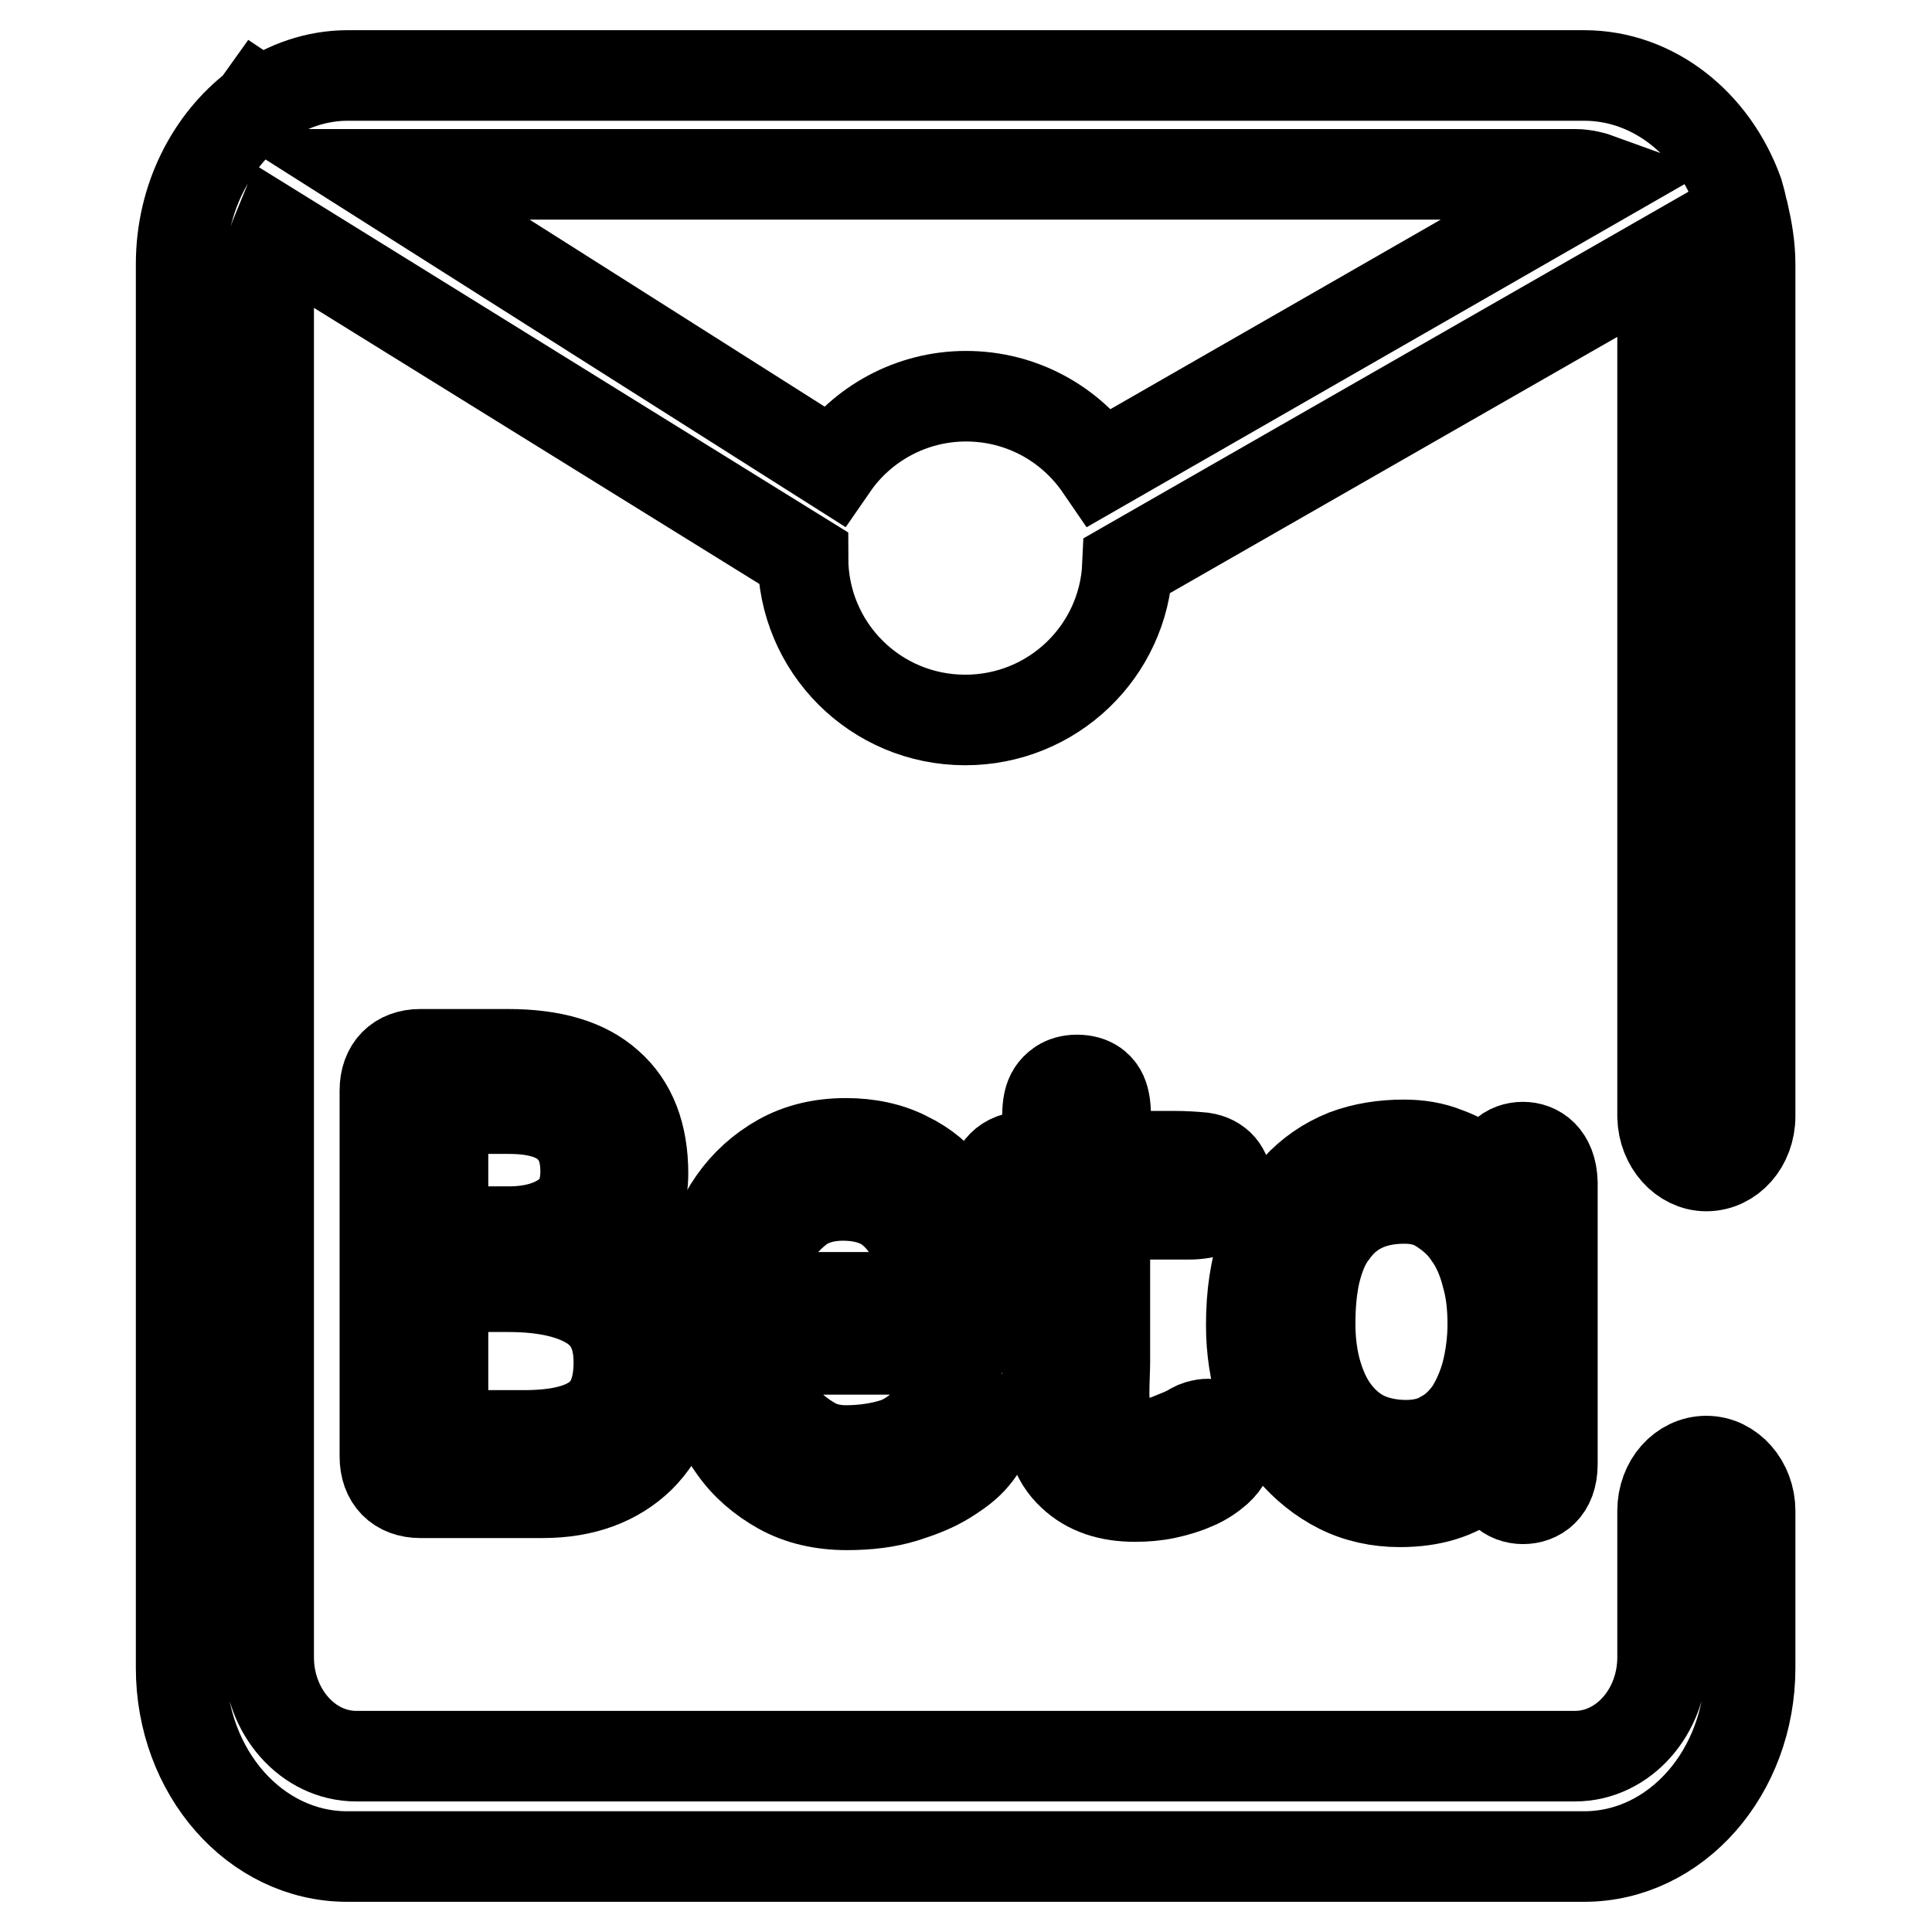
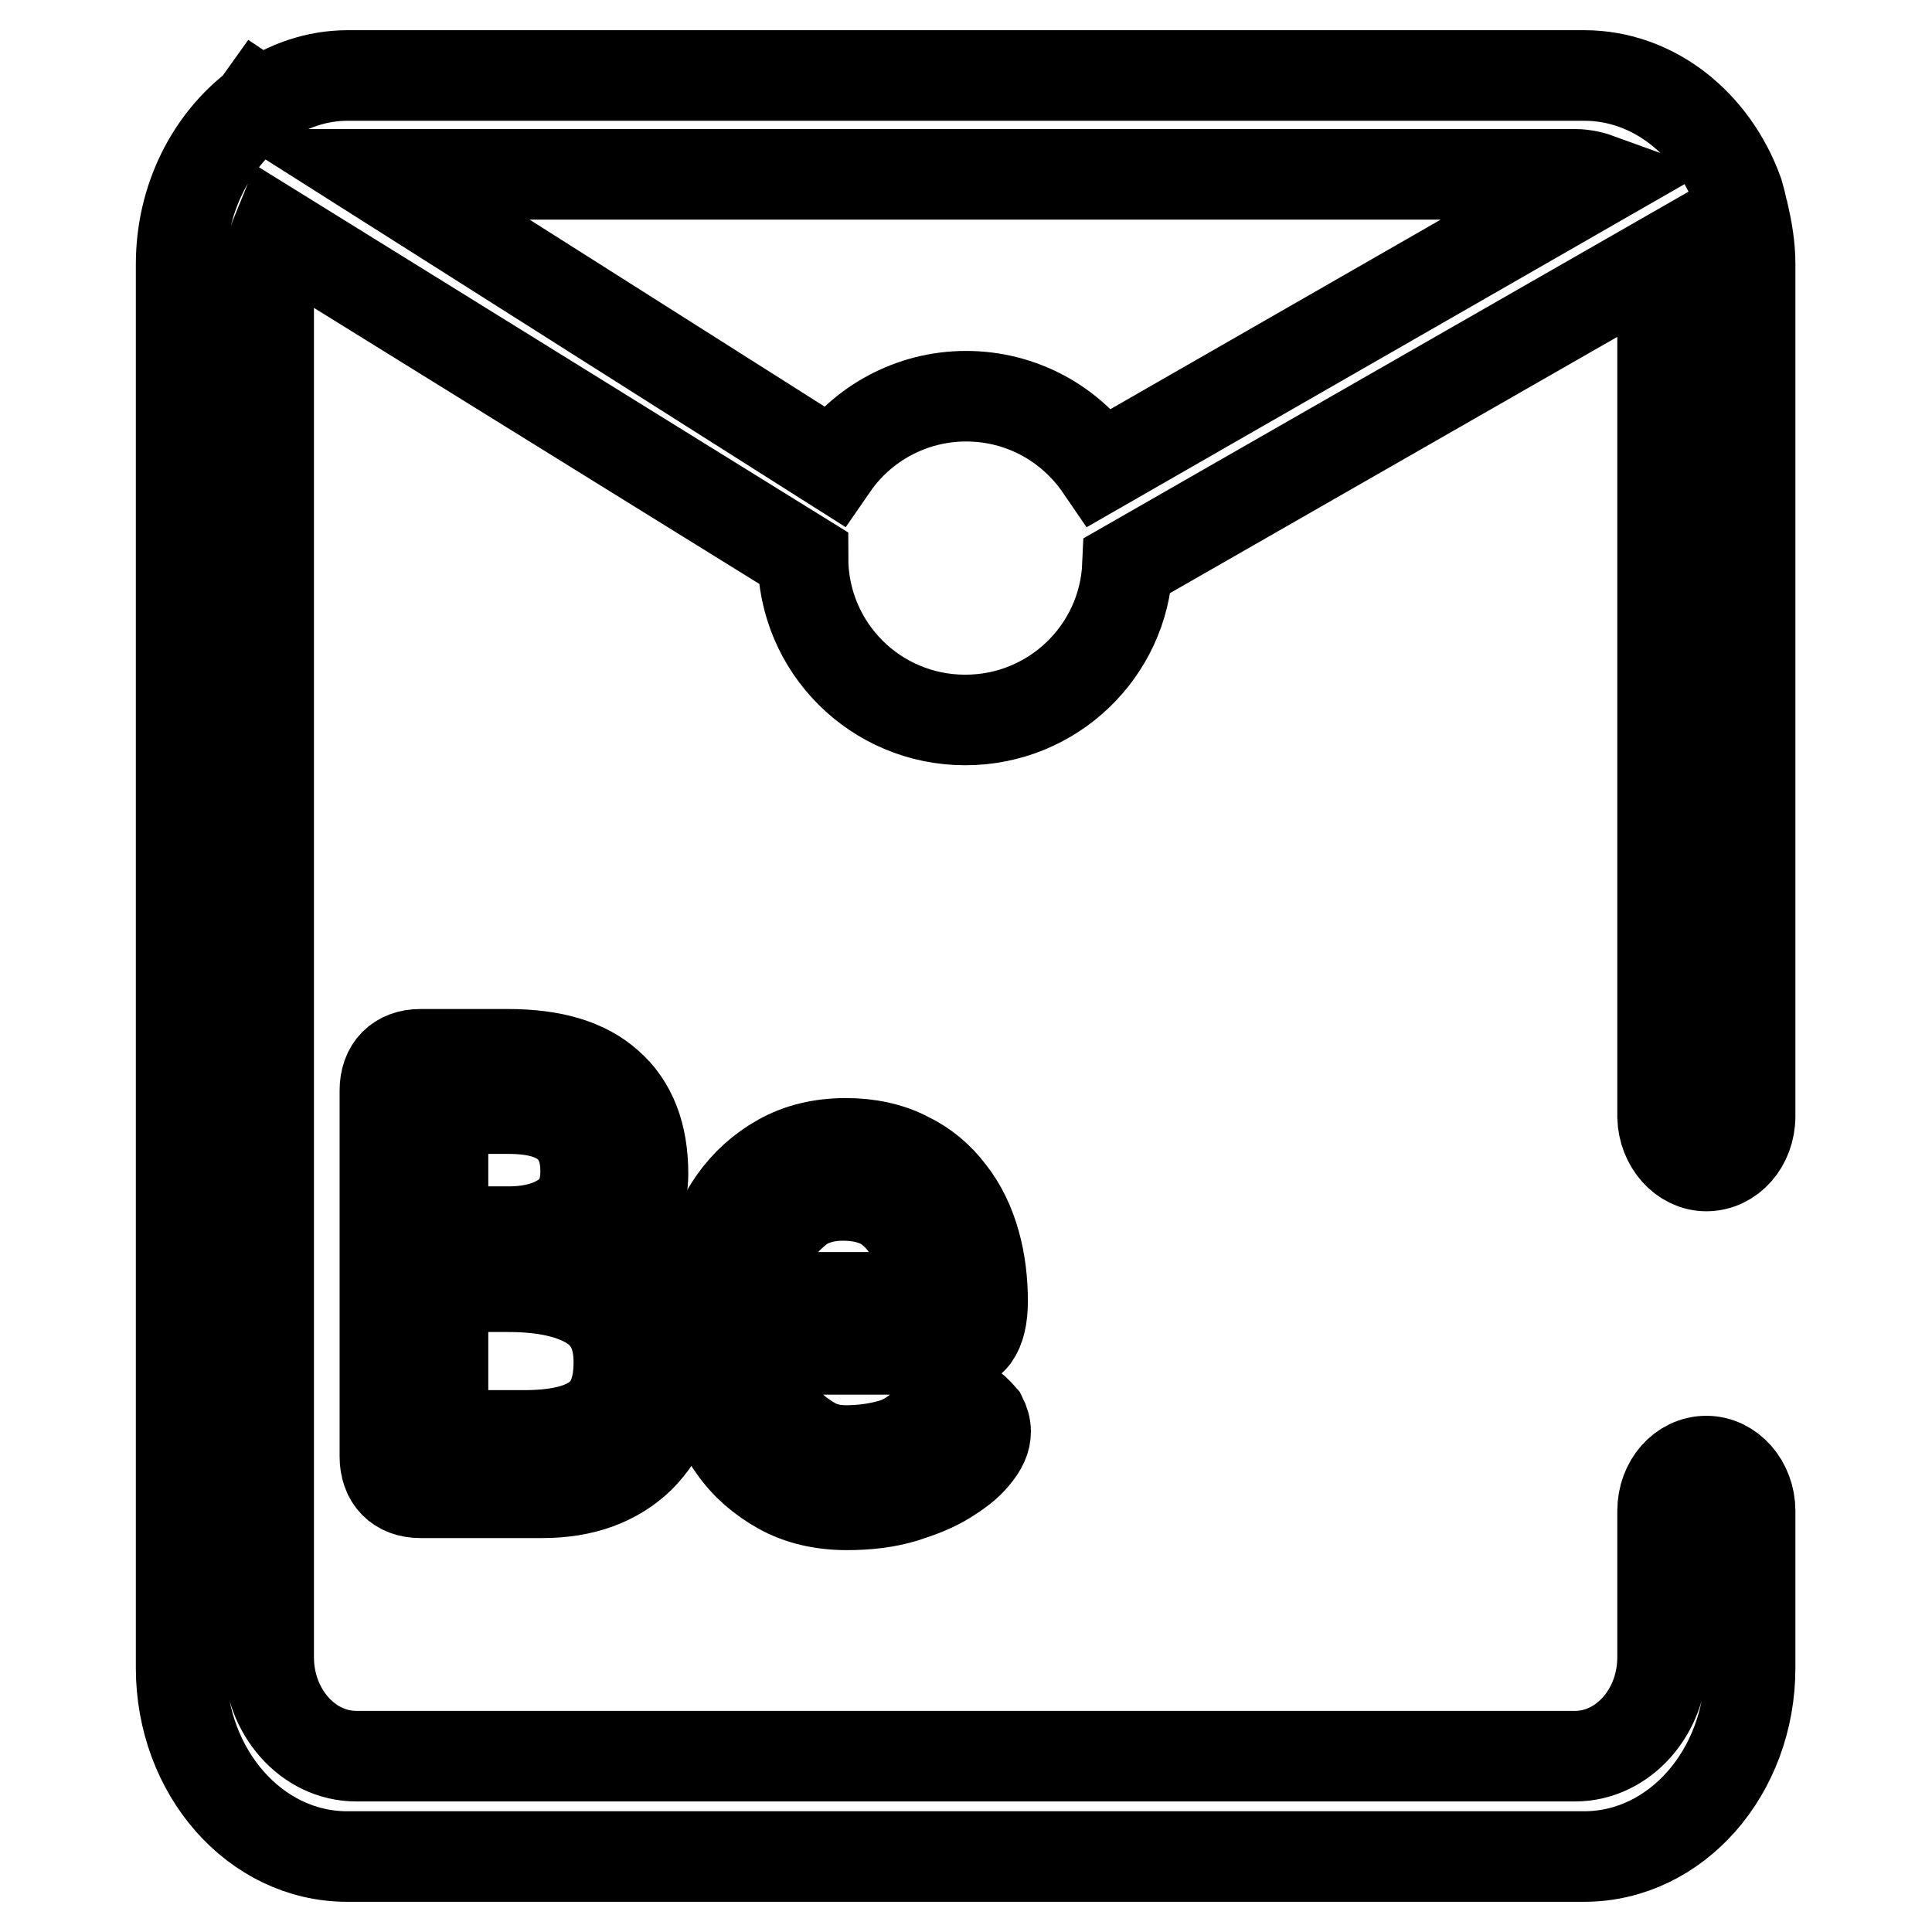
<svg xmlns="http://www.w3.org/2000/svg" version="1.1" x="0px" y="0px" viewBox="0 0 256 256" enable-background="new 0 0 256 256" xml:space="preserve">
  <g>
    <g>
      <path stroke-width="12" fill-opacity="0" stroke="#000000" d="M163.5,165.1" />
      <path stroke-width="12" fill-opacity="0" stroke="#000000" d="M226.1,154.5c3.2,0,5.8-2.9,5.8-6.6V35c0-2.4-0.4-4.6-0.9-6.8c0,0-0.2-0.6-0.2-0.8c-0.1-0.5-0.5-1.9-0.5-1.9C227,16.4,219.1,10,209.9,10H46.1c-4.2,0-8.1,1.4-11.4,3.7l-0.3-0.2l-0.5,0.7C28,18.7,24,26.3,24,35v186c0,13.8,9.8,25,22,25h163.9c12.2,0,22-11.2,22-25v-20.8c0-3.6-2.6-6.6-5.8-6.6c-3.2,0-5.8,2.9-5.8,6.6v0v0v0v19.4c0,7.2-5.2,13.1-11.6,13.1H95.2h0H47.2c-6.4,0-11.6-5.9-11.6-13.1V36.3c0-2,0.4-3.9,1.1-5.6l69.7,43.2c0,0,0,0,0,0c0,11.9,9.6,21.5,21.5,21.5c11.6,0,21-9.1,21.5-20.5l70.7-40.5c0.1,0.6,0.2,1.2,0.2,1.9V148C220.4,151.6,223,154.5,226.1,154.5z M145.8,61.9c-3.9-5.7-10.4-9.4-17.8-9.4c-7.3,0-13.8,3.7-17.6,9.2L49.5,23.1h159.2c1.2,0,2.4,0.3,3.5,0.7L145.8,61.9z" />
      <path stroke-width="12" fill-opacity="0" stroke="#000000" d="M80.1,166.1c0.9-0.7,1.7-1.6,2.4-2.5c1.8-2.4,2.7-5.2,2.7-8.1c0-5.1-1.5-9.1-4.6-11.8c-3-2.7-7.4-4-13.3-4H55.7c-2.9,0-4.7,1.8-4.7,4.8v48.5c0,3,1.8,4.8,4.7,4.8h16.2c5.4,0,9.7-1.6,12.9-4.7c3.2-3.2,4.8-7.5,4.8-12.9c0-4.2-1.3-7.7-4-10.4C84.2,168.1,82.3,166.9,80.1,166.1z M75.1,161c-1.8,1.4-4.4,2.2-7.7,2.2h-8.7v-16.3h8.7c3.5,0,6.1,0.7,7.8,2.2c1.6,1.4,2.4,3.4,2.4,6.1C77.6,157.8,76.8,159.7,75.1,161z M58.7,170.5h8.7c4.9,0,8.7,0.9,11.2,2.6c2.3,1.6,3.4,4,3.4,7.4c0,3.4-0.9,5.8-2.8,7.3c-2,1.6-5.2,2.4-9.8,2.4H58.7L58.7,170.5L58.7,170.5z" />
      <path stroke-width="12" fill-opacity="0" stroke="#000000" d="M128.2,186.2c-0.7-0.3-1.6-0.4-2.5-0.1c-0.7,0.2-1.4,0.7-2.2,1.6l0,0c-1.5,1.7-3.1,2.9-4.8,3.5c-1.8,0.6-4.1,1-6.6,1c-1.8,0-3.4-0.4-4.8-1.3c-1.5-0.9-2.9-2.1-4-3.5c-1.1-1.5-2-3.2-2.6-5c-0.4-1.2-0.6-2.4-0.7-3.6h24.8c2,0,3.4-0.6,4.3-1.7c0.7-1,1.1-2.5,1.1-4.7c0-2.6-0.3-5.2-1-7.7c-0.7-2.5-1.8-4.8-3.3-6.7c-1.5-2-3.4-3.6-5.7-4.7c-2.3-1.2-5.1-1.8-8.1-1.8c-3.3,0-6.2,0.7-8.7,2.1c-2.5,1.4-4.6,3.3-6.2,5.6c-1.6,2.3-2.8,4.9-3.6,7.8c-0.8,2.8-1.2,5.8-1.2,8.7c0,2.9,0.4,5.8,1.2,8.5c0.8,2.8,2,5.4,3.6,7.6c1.6,2.3,3.7,4.1,6.2,5.5c2.5,1.4,5.5,2.1,8.8,2.1c2.8,0,5.3-0.3,7.6-1c2.2-0.7,4-1.4,5.6-2.4c1.6-1,2.8-1.9,3.7-3c1.1-1.3,1.5-2.3,1.5-3.3c0-0.7-0.2-1.3-0.5-1.9C129.4,187,128.9,186.5,128.2,186.2z M111.7,158.4c2.3,0,4.1,0.5,5.5,1.3c1.4,0.9,2.5,2.1,3.3,3.5c0.8,1.5,1.4,3.2,1.7,5c0.2,1.3,0.4,2.5,0.4,3.7H100c0.1-1,0.3-2,0.5-3.1c0.4-1.8,1.1-3.5,2.1-5.1c0.9-1.5,2.2-2.8,3.7-3.9C107.8,158.9,109.5,158.4,111.7,158.4z" />
-       <path stroke-width="12" fill-opacity="0" stroke="#000000" d="M161.4,189c-0.6-0.3-1.4-0.4-2.2-0.2c-0.5,0.1-1,0.3-1.6,0.7c-0.4,0.2-0.8,0.4-1.3,0.6c-0.8,0.3-1.6,0.7-2.4,0.9c-0.6,0.2-1.6,0.3-2.8,0.3c-1.5,0-2.6-0.3-3.1-0.8c-0.6-0.6-1.1-1.3-1.3-2.3c-0.3-1.1-0.4-2.3-0.4-3.6c0-1.5,0.1-3,0.1-4.2v-19.5h11.1c1.3,0,2.3-0.2,3.1-0.5c1.3-0.6,2-1.8,2-3.3c0-2-1.2-3.4-3.2-3.7c-1-0.1-2.4-0.2-4-0.2h-8.9v-5.5c0-1.3-0.2-2.3-0.6-3c-0.4-0.7-1.3-1.6-3.2-1.6c-1.9,0-2.8,1-3.2,1.6c-0.5,0.7-0.7,1.8-0.7,3.1v5.4h-2.5c-3.3,0-4.5,2-4.5,3.8c0,1.9,1.2,3.8,4.5,3.8h2.5v25c0,4.4,1.1,7.6,3.3,9.6c2.1,2,4.9,2.9,8.3,2.9c1.3,0,2.7-0.1,4.1-0.4c1.4-0.3,2.7-0.7,3.8-1.2c1.2-0.5,2.2-1.2,3-1.9c1.1-1,1.6-2.1,1.6-3.2C162.8,190,162,189.3,161.4,189z" />
-       <path stroke-width="12" fill-opacity="0" stroke="#000000" d="M201.8,152c-1.9,0-3.8,1.2-3.8,4.6v0.4c-0.6-0.6-1.2-1.2-1.8-1.7c-1.3-1.1-2.9-2-4.6-2.6c-1.7-0.7-3.6-1-5.6-1c-2.7,0-5.3,0.4-7.7,1.3c-2.5,1-4.7,2.5-6.5,4.5c-1.8,2-3.3,4.6-4.4,7.6c-1.1,3-1.6,6.5-1.6,10.5c0,3.3,0.5,6.4,1.4,9.2c0.9,2.8,2.3,5.3,4,7.4c1.8,2.1,3.9,3.8,6.3,5c2.4,1.2,5.1,1.8,8,1.8c4.1,0,7.5-1,10.1-3.1c0.8-0.7,1.6-1.3,2.3-2.1v0.2c0,3.3,2,4.6,3.9,4.6s3.9-1.2,3.9-4.6v-37.3C205.6,153.2,203.6,152,201.8,152z M186.3,191.5c-2,0-3.9-0.4-5.4-1.1c-1.5-0.7-2.8-1.8-3.9-3.2c-1.1-1.4-1.9-3.1-2.5-5.1c-0.6-2-0.9-4.3-0.9-6.7s0.2-4.8,0.7-6.9c0.5-2,1.2-3.8,2.3-5.2c1-1.4,2.2-2.5,3.8-3.3c1.6-0.8,3.5-1.2,5.7-1.2c1.9,0,3.4,0.4,4.8,1.3c1.4,0.9,2.7,2,3.7,3.5c1.1,1.5,1.9,3.4,2.4,5.4c0.6,2.1,0.8,4.2,0.8,6.5c0,2.2-0.3,4.4-0.8,6.4c-0.5,1.9-1.3,3.7-2.2,5.1c-1,1.4-2.1,2.5-3.6,3.3C189.9,191.1,188.2,191.5,186.3,191.5z" />
    </g>
  </g>
</svg>